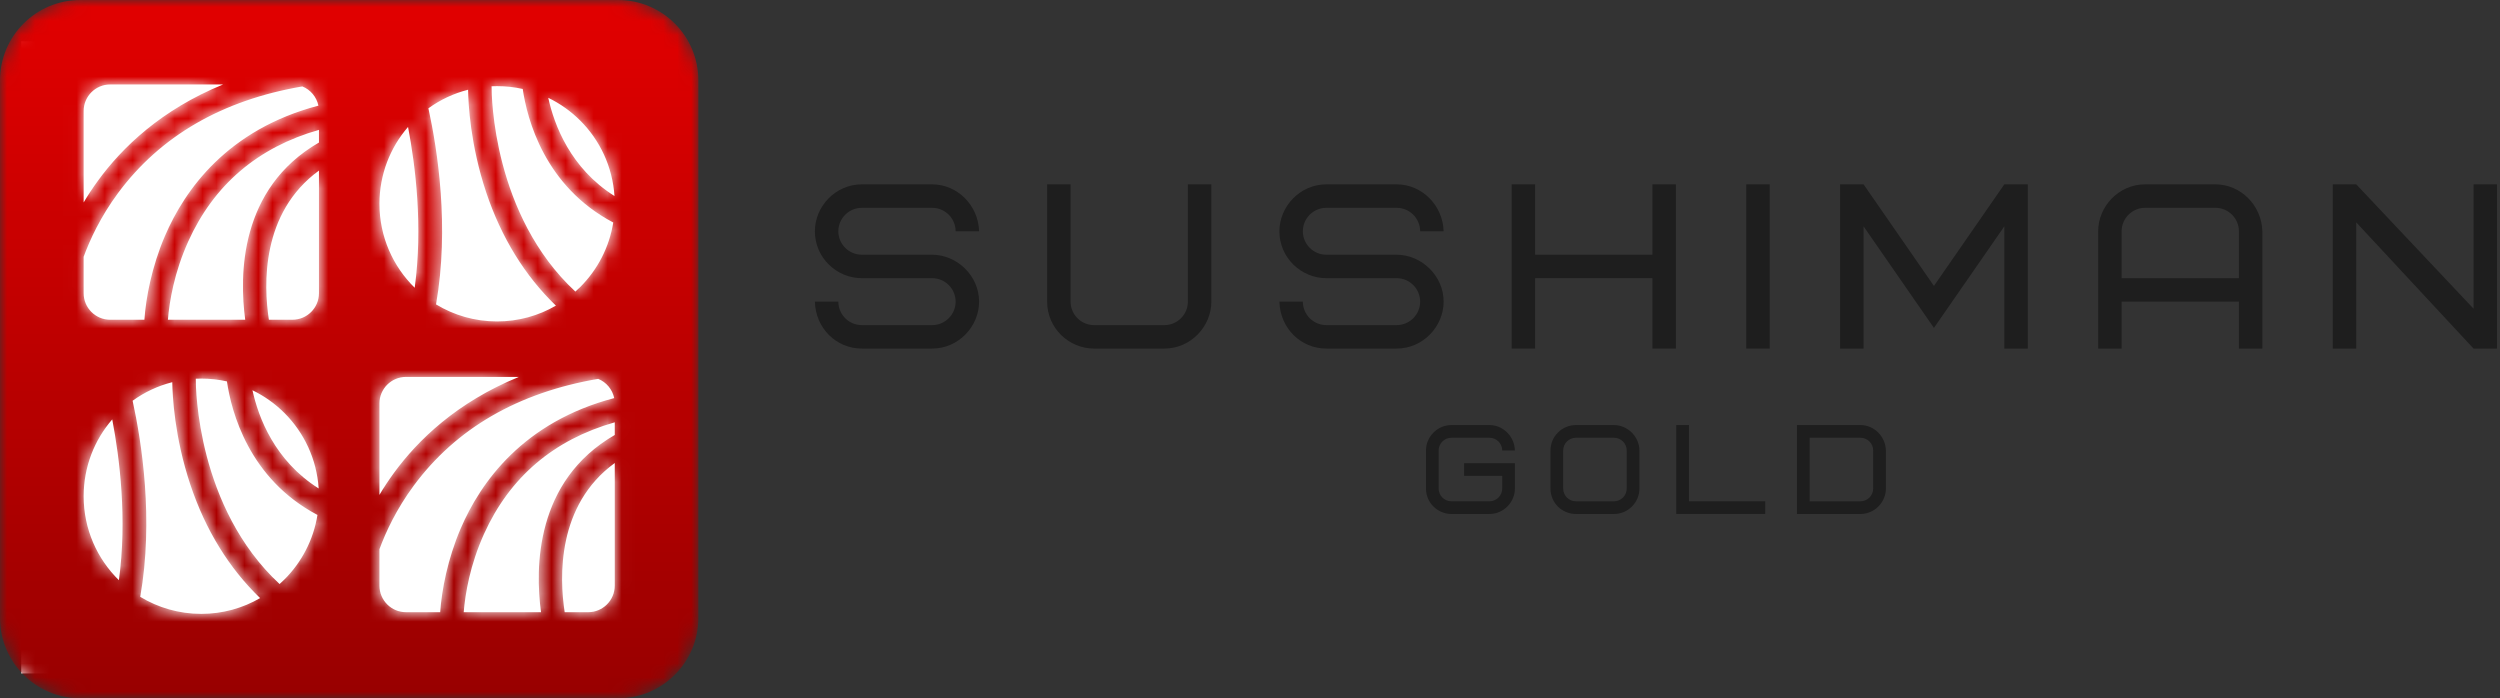
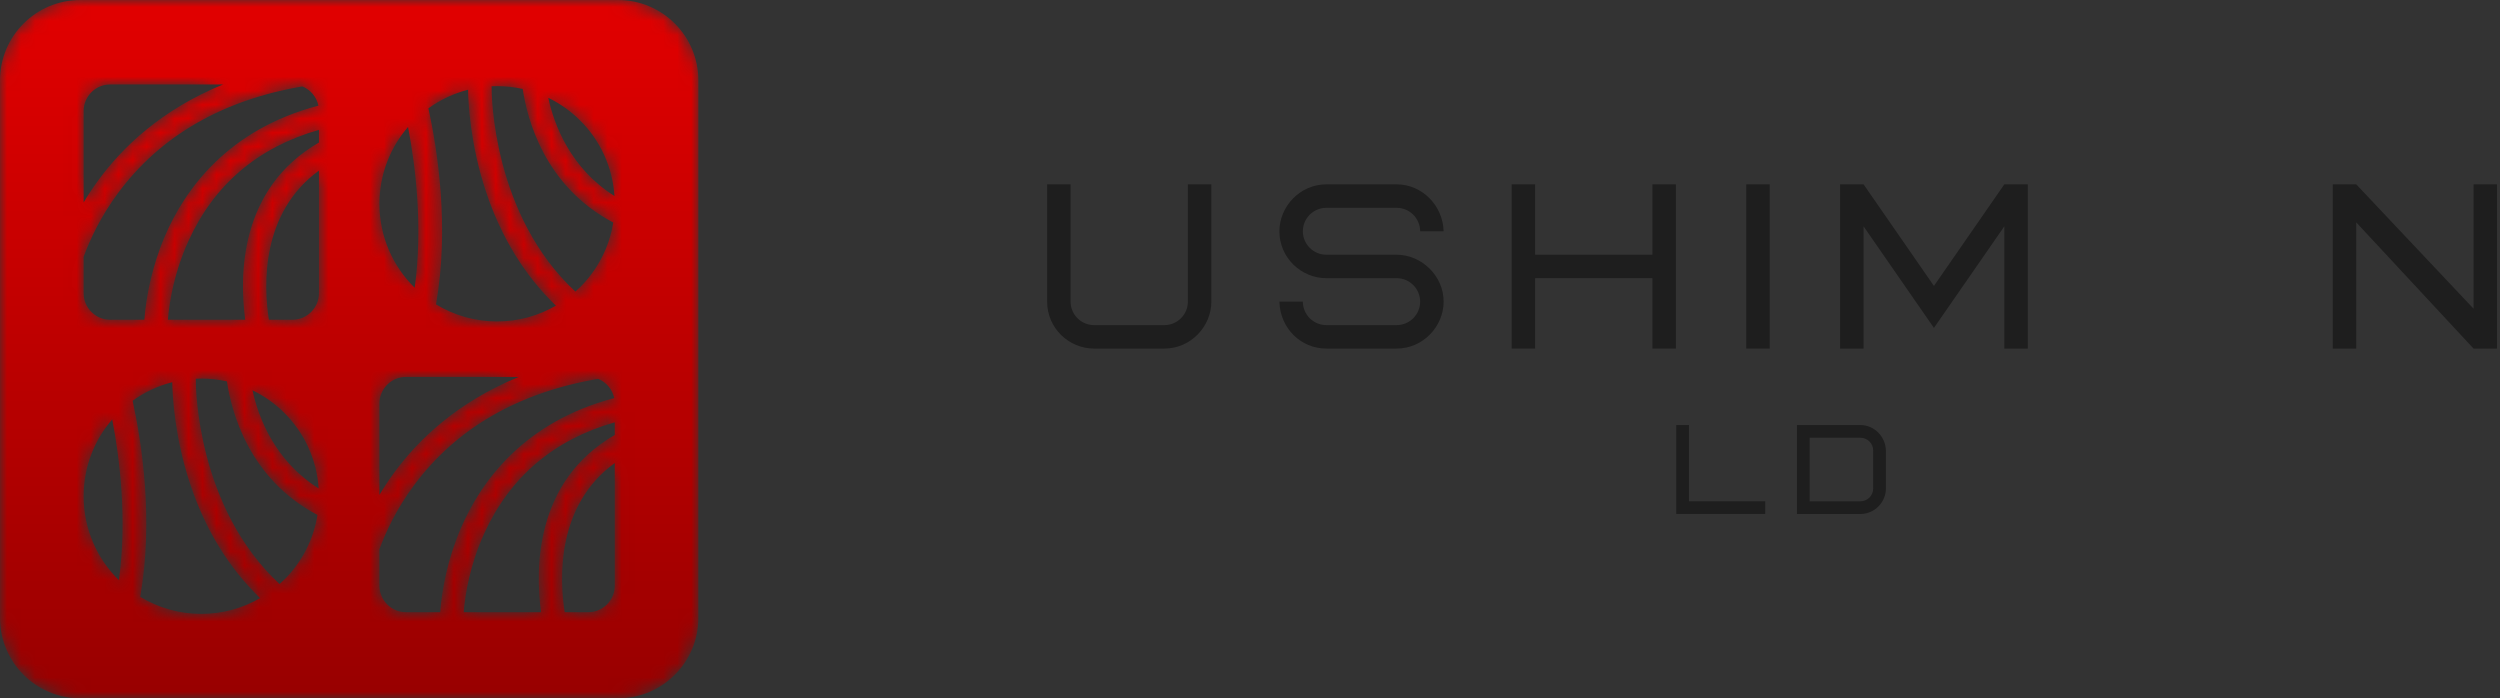
<svg xmlns="http://www.w3.org/2000/svg" width="179" height="50" viewBox="0 0 179 50" fill="none">
  <rect x="0" y="0" width="179" height="50" fill="#333333" stroke="none" />
-   <path fill-rule="evenodd" clip-rule="evenodd" d="M1.521 2.959H45.604V48.217H1.521V2.959Z" fill="white" />
-   <path d="M66.744 18.238H61.704C60.781 18.238 60.025 17.483 60.025 16.559C60.025 15.636 60.781 14.88 61.704 14.88H66.744C67.668 14.88 68.423 15.636 68.423 16.559H70.103C70.052 14.694 68.541 13.199 66.744 13.199H61.704C59.823 13.199 58.345 14.779 58.345 16.559C58.345 18.457 59.907 19.918 61.704 19.918H66.744C67.668 19.918 68.423 20.674 68.423 21.597C68.423 22.523 67.668 23.278 66.744 23.278H61.704C60.781 23.278 60.025 22.523 60.025 21.597H58.345C58.396 23.497 59.873 24.958 61.704 24.958H66.744C68.625 24.958 70.103 23.378 70.103 21.597C70.103 19.734 68.508 18.238 66.744 18.238Z" fill="#1E1E1E" />
  <path d="M85.053 13.199V21.597C85.053 22.523 84.297 23.278 83.374 23.278H78.334C77.41 23.278 76.654 22.523 76.654 21.597V13.199H74.975V21.597C74.975 23.497 76.537 24.958 78.334 24.958H83.374C85.255 24.958 86.733 23.378 86.733 21.597V13.199H85.053Z" fill="#1E1E1E" />
  <path d="M100.003 18.238H94.965C94.04 18.238 93.284 17.483 93.284 16.559C93.284 15.636 94.04 14.88 94.965 14.88H100.003C100.927 14.88 101.683 15.636 101.683 16.559H103.364C103.313 14.694 101.8 13.199 100.003 13.199H94.965C93.083 13.199 91.605 14.779 91.605 16.559C91.605 18.457 93.167 19.918 94.965 19.918H100.003C100.927 19.918 101.683 20.674 101.683 21.597C101.683 22.523 100.927 23.278 100.003 23.278H94.965C94.04 23.278 93.284 22.523 93.284 21.597H91.605C91.655 23.497 93.132 24.958 94.965 24.958H100.003C101.884 24.958 103.364 23.378 103.364 21.597C103.364 19.734 101.767 18.238 100.003 18.238Z" fill="#1E1E1E" />
  <path d="M118.313 13.199V18.238H109.915V13.199H108.234V24.958H109.915V19.918H118.313V24.958H119.993V13.199H118.313Z" fill="#1E1E1E" />
  <path d="M125.031 24.958H126.712V13.199H125.031V24.958Z" fill="#1E1E1E" />
  <path d="M143.51 13.199L138.47 20.473L133.431 13.199H131.75V24.958H133.431V16.206L138.47 23.479L143.51 16.206V24.958H145.189V13.199H143.51Z" fill="#1E1E1E" />
-   <path d="M160.307 19.918H151.908V16.559C151.908 15.636 152.664 14.88 153.588 14.88H158.627C159.551 14.88 160.307 15.636 160.307 16.559V19.918ZM158.627 13.199H153.588C151.706 13.199 150.229 14.779 150.229 16.559V24.958H151.908V21.597H160.307V24.958H161.986V16.559C161.936 14.694 160.424 13.199 158.627 13.199Z" fill="#1E1E1E" />
  <path d="M177.106 13.199V22.102L168.706 13.199H167.026V24.958H168.706V15.921L177.106 24.958H178.785V13.199H177.106Z" fill="#1E1E1E" />
-   <path d="M104.829 34.072H107.558V34.982C107.558 35.483 107.148 35.892 106.648 35.892H103.919C103.418 35.892 103.008 35.483 103.008 34.982V32.253C103.008 31.753 103.418 31.343 103.919 31.343H106.648C107.148 31.343 107.558 31.753 107.558 32.253H108.467C108.44 31.243 107.622 30.434 106.648 30.434H103.919C102.9 30.434 102.1 31.288 102.1 32.253V34.982C102.1 36.01 102.946 36.801 103.919 36.801H106.648C107.667 36.801 108.467 35.946 108.467 34.982V33.163H104.829V34.072Z" fill="#1E1E1E" />
-   <path d="M116.472 34.982C116.472 35.483 116.064 35.893 115.563 35.893H112.834C112.334 35.893 111.924 35.483 111.924 34.982V32.253C111.924 31.753 112.334 31.343 112.834 31.343H115.563C116.064 31.343 116.472 31.753 116.472 32.253V34.982ZM115.563 30.434H112.834C111.833 30.434 111.014 31.252 111.014 32.253V34.982C111.014 35.992 111.824 36.801 112.834 36.801H115.563C116.564 36.801 117.382 35.983 117.382 34.982V32.253C117.382 31.261 116.527 30.434 115.563 30.434Z" fill="#1E1E1E" />
  <path d="M120.93 35.892V30.434H120.02V36.801H126.389V35.892H120.93Z" fill="#1E1E1E" />
  <path d="M134.12 34.982C134.12 35.483 133.711 35.893 133.21 35.893H129.572V31.343H133.21C133.711 31.343 134.12 31.753 134.12 32.253V34.982ZM133.21 30.434H128.662V36.801H133.21C134.229 36.801 135.031 35.946 135.031 34.982V32.253C135.002 31.243 134.184 30.434 133.21 30.434Z" fill="#1E1E1E" />
  <mask id="mask0_46_15" style="mask-type:luminance" maskUnits="userSpaceOnUse" x="0" y="0" width="51" height="50">
    <path d="M50.003 44.246V5.755C50.003 2.576 47.425 -3.05176e-05 44.249 -3.05176e-05H5.756C2.578 -3.05176e-05 0 2.576 0 5.755V44.246C0 47.425 2.578 50 5.756 50H44.249C47.425 50 50.003 47.425 50.003 44.246ZM5.989 7.949C5.989 6.899 6.841 6.048 7.889 6.048H15.975C11.538 7.855 8.739 10.578 7.039 12.907C6.644 13.446 6.295 13.978 5.989 14.496V7.949ZM35.197 6.177C35.326 6.17 35.46 6.168 35.592 6.168C36.221 6.168 36.836 6.238 37.427 6.37C37.744 8.523 38.989 13.337 43.909 15.932C43.622 17.72 42.773 19.323 41.548 20.548C41.435 20.661 41.318 20.773 41.197 20.878C35.305 15.403 35.194 6.891 35.197 6.177ZM5.989 20.994V18.385C6.443 17.152 7.203 15.513 8.443 13.835C11.471 9.74 15.906 7.171 21.649 6.188C22.229 6.422 22.667 6.936 22.798 7.564C16.309 9.27 13.238 13.559 11.801 16.916C10.87 19.091 10.448 21.316 10.338 22.894H7.889C6.841 22.894 5.989 22.042 5.989 20.994ZM31.22 21.794C32.191 16.269 31.327 10.733 30.674 7.754C31.517 7.145 32.477 6.689 33.515 6.425C33.529 7.399 33.67 10.345 34.805 13.752C35.892 17.01 37.585 19.751 39.803 21.883C38.566 22.603 37.124 23.015 35.592 23.015C33.991 23.015 32.496 22.568 31.22 21.794ZM39.255 7.003C40.109 7.417 40.884 7.971 41.548 8.635C42.95 10.035 43.858 11.931 43.997 14.035C40.843 12.046 39.68 8.945 39.255 7.003ZM27.168 14.591C27.168 12.49 27.939 10.565 29.216 9.089C29.75 11.884 30.289 16.23 29.692 20.603C28.136 19.075 27.168 16.947 27.168 14.591ZM13.479 17.287C15.309 13.236 18.456 10.55 22.837 9.298V10.206C17.13 13.493 17.134 19.739 17.558 22.894H12.022C12.129 21.573 12.478 19.501 13.479 17.287ZM22.837 12.213V20.994C22.837 22.042 21.984 22.894 20.934 22.894H19.252C18.869 20.394 18.691 15.234 22.837 12.213ZM27.168 28.887C27.168 27.838 28.02 26.987 29.069 26.987H37.154C32.719 28.794 29.92 31.517 28.218 33.846C27.823 34.385 27.474 34.916 27.168 35.434V28.887ZM14.018 27.116C14.147 27.108 14.28 27.107 14.413 27.107C15.042 27.107 15.657 27.177 16.248 27.309C16.564 29.462 17.81 34.276 22.73 36.87C22.443 38.658 21.594 40.262 20.369 41.487C20.256 41.6 20.138 41.711 20.018 41.817C14.126 36.342 14.015 27.83 14.018 27.116ZM27.168 41.932V39.324C27.622 38.091 28.383 36.452 29.623 34.774C32.65 30.678 37.086 28.109 42.829 27.126C43.408 27.361 43.847 27.875 43.977 28.503C37.488 30.209 34.417 34.498 32.98 37.855C32.049 40.03 31.627 42.255 31.517 43.833H29.069C28.02 43.833 27.168 42.981 27.168 41.932ZM10.041 42.733C11.012 37.208 10.148 31.672 9.495 28.693C10.338 28.084 11.297 27.628 12.335 27.364C12.35 28.338 12.491 31.284 13.626 34.691C14.713 37.948 16.405 40.69 18.624 42.822C17.387 43.542 15.945 43.953 14.413 43.953C12.812 43.953 11.316 43.506 10.041 42.733ZM18.076 27.942C18.93 28.356 19.705 28.91 20.369 29.573C21.769 30.974 22.679 32.87 22.817 34.974C19.663 32.984 18.501 29.884 18.076 27.942ZM5.989 35.529C5.989 33.428 6.759 31.504 8.036 30.028C8.571 32.822 9.11 37.169 8.513 41.542C6.955 40.014 5.989 37.886 5.989 35.529ZM34.658 38.226C36.489 34.175 39.635 31.489 44.016 30.237V31.145C38.309 34.432 38.314 40.678 38.737 43.833H33.201C33.308 42.512 33.657 40.44 34.658 38.226ZM44.016 33.152V41.932C44.016 42.981 43.164 43.833 42.114 43.833H40.431C40.048 41.333 39.871 36.172 44.016 33.152Z" fill="white" />
  </mask>
  <g mask="url(#mask0_46_15)">
    <path fill-rule="evenodd" clip-rule="evenodd" d="M50.003 44.246V5.755C50.003 2.576 47.425 -3.05176e-05 44.249 -3.05176e-05H5.756C2.578 -3.05176e-05 0 2.576 0 5.755V44.246C0 47.425 2.578 50 5.756 50H44.249C47.425 50 50.003 47.425 50.003 44.246ZM5.989 7.949C5.989 6.899 6.841 6.048 7.889 6.048H15.975C11.538 7.855 8.739 10.578 7.039 12.907C6.644 13.446 6.295 13.978 5.989 14.496V7.949ZM35.197 6.177C35.326 6.17 35.46 6.168 35.592 6.168C36.221 6.168 36.836 6.238 37.427 6.37C37.744 8.523 38.989 13.337 43.909 15.932C43.622 17.72 42.773 19.323 41.548 20.548C41.435 20.661 41.318 20.773 41.197 20.878C35.305 15.403 35.194 6.891 35.197 6.177ZM5.989 20.994V18.385C6.443 17.152 7.203 15.513 8.443 13.835C11.471 9.74 15.906 7.171 21.649 6.188C22.229 6.422 22.667 6.936 22.798 7.564C16.309 9.27 13.238 13.559 11.801 16.916C10.87 19.091 10.448 21.316 10.338 22.894H7.889C6.841 22.894 5.989 22.042 5.989 20.994ZM31.22 21.794C32.191 16.269 31.327 10.733 30.674 7.754C31.517 7.145 32.477 6.689 33.515 6.425C33.529 7.399 33.67 10.345 34.805 13.752C35.892 17.01 37.585 19.751 39.803 21.883C38.566 22.603 37.124 23.015 35.592 23.015C33.991 23.015 32.496 22.568 31.22 21.794ZM39.255 7.003C40.109 7.417 40.884 7.971 41.548 8.635C42.95 10.035 43.858 11.931 43.997 14.035C40.843 12.046 39.68 8.945 39.255 7.003ZM27.168 14.591C27.168 12.49 27.939 10.565 29.216 9.089C29.75 11.884 30.289 16.23 29.692 20.603C28.136 19.075 27.168 16.947 27.168 14.591ZM13.479 17.287C15.309 13.236 18.456 10.55 22.837 9.298V10.206C17.13 13.493 17.134 19.739 17.558 22.894H12.022C12.129 21.573 12.478 19.501 13.479 17.287ZM22.837 12.213V20.994C22.837 22.042 21.984 22.894 20.934 22.894H19.252C18.869 20.394 18.691 15.234 22.837 12.213ZM27.168 28.887C27.168 27.838 28.02 26.987 29.069 26.987H37.154C32.719 28.794 29.92 31.517 28.218 33.846C27.823 34.385 27.474 34.916 27.168 35.434V28.887ZM14.018 27.116C14.147 27.108 14.28 27.107 14.413 27.107C15.042 27.107 15.657 27.177 16.248 27.309C16.564 29.462 17.81 34.276 22.73 36.87C22.443 38.658 21.594 40.262 20.369 41.487C20.256 41.6 20.138 41.711 20.018 41.817C14.126 36.342 14.015 27.83 14.018 27.116ZM27.168 41.932V39.324C27.622 38.091 28.383 36.452 29.623 34.774C32.65 30.678 37.086 28.109 42.829 27.126C43.408 27.361 43.847 27.875 43.977 28.503C37.488 30.209 34.417 34.498 32.98 37.855C32.049 40.03 31.627 42.255 31.517 43.833H29.069C28.02 43.833 27.168 42.981 27.168 41.932ZM10.041 42.733C11.012 37.208 10.148 31.672 9.495 28.693C10.338 28.084 11.297 27.628 12.335 27.364C12.35 28.338 12.491 31.284 13.626 34.691C14.713 37.948 16.405 40.69 18.624 42.822C17.387 43.542 15.945 43.953 14.413 43.953C12.812 43.953 11.316 43.506 10.041 42.733ZM18.076 27.942C18.93 28.356 19.705 28.91 20.369 29.573C21.769 30.974 22.679 32.87 22.817 34.974C19.663 32.984 18.501 29.884 18.076 27.942ZM5.989 35.529C5.989 33.428 6.759 31.504 8.036 30.028C8.571 32.822 9.11 37.169 8.513 41.542C6.955 40.014 5.989 37.886 5.989 35.529ZM34.658 38.226C36.489 34.175 39.635 31.489 44.016 30.237V31.145C38.309 34.432 38.314 40.678 38.737 43.833H33.201C33.308 42.512 33.657 40.44 34.658 38.226ZM44.016 33.152V41.932C44.016 42.981 43.164 43.833 42.114 43.833H40.431C40.048 41.333 39.871 36.172 44.016 33.152Z" fill="url(#paint0_linear_46_15)" />
  </g>
  <defs>
    <linearGradient id="paint0_linear_46_15" x1="25.002" y1="57.556" x2="25.002" y2="1.178" gradientUnits="userSpaceOnUse">
      <stop stop-color="#8D0000" />
      <stop offset="1" stop-color="#E00000" />
    </linearGradient>
  </defs>
</svg>